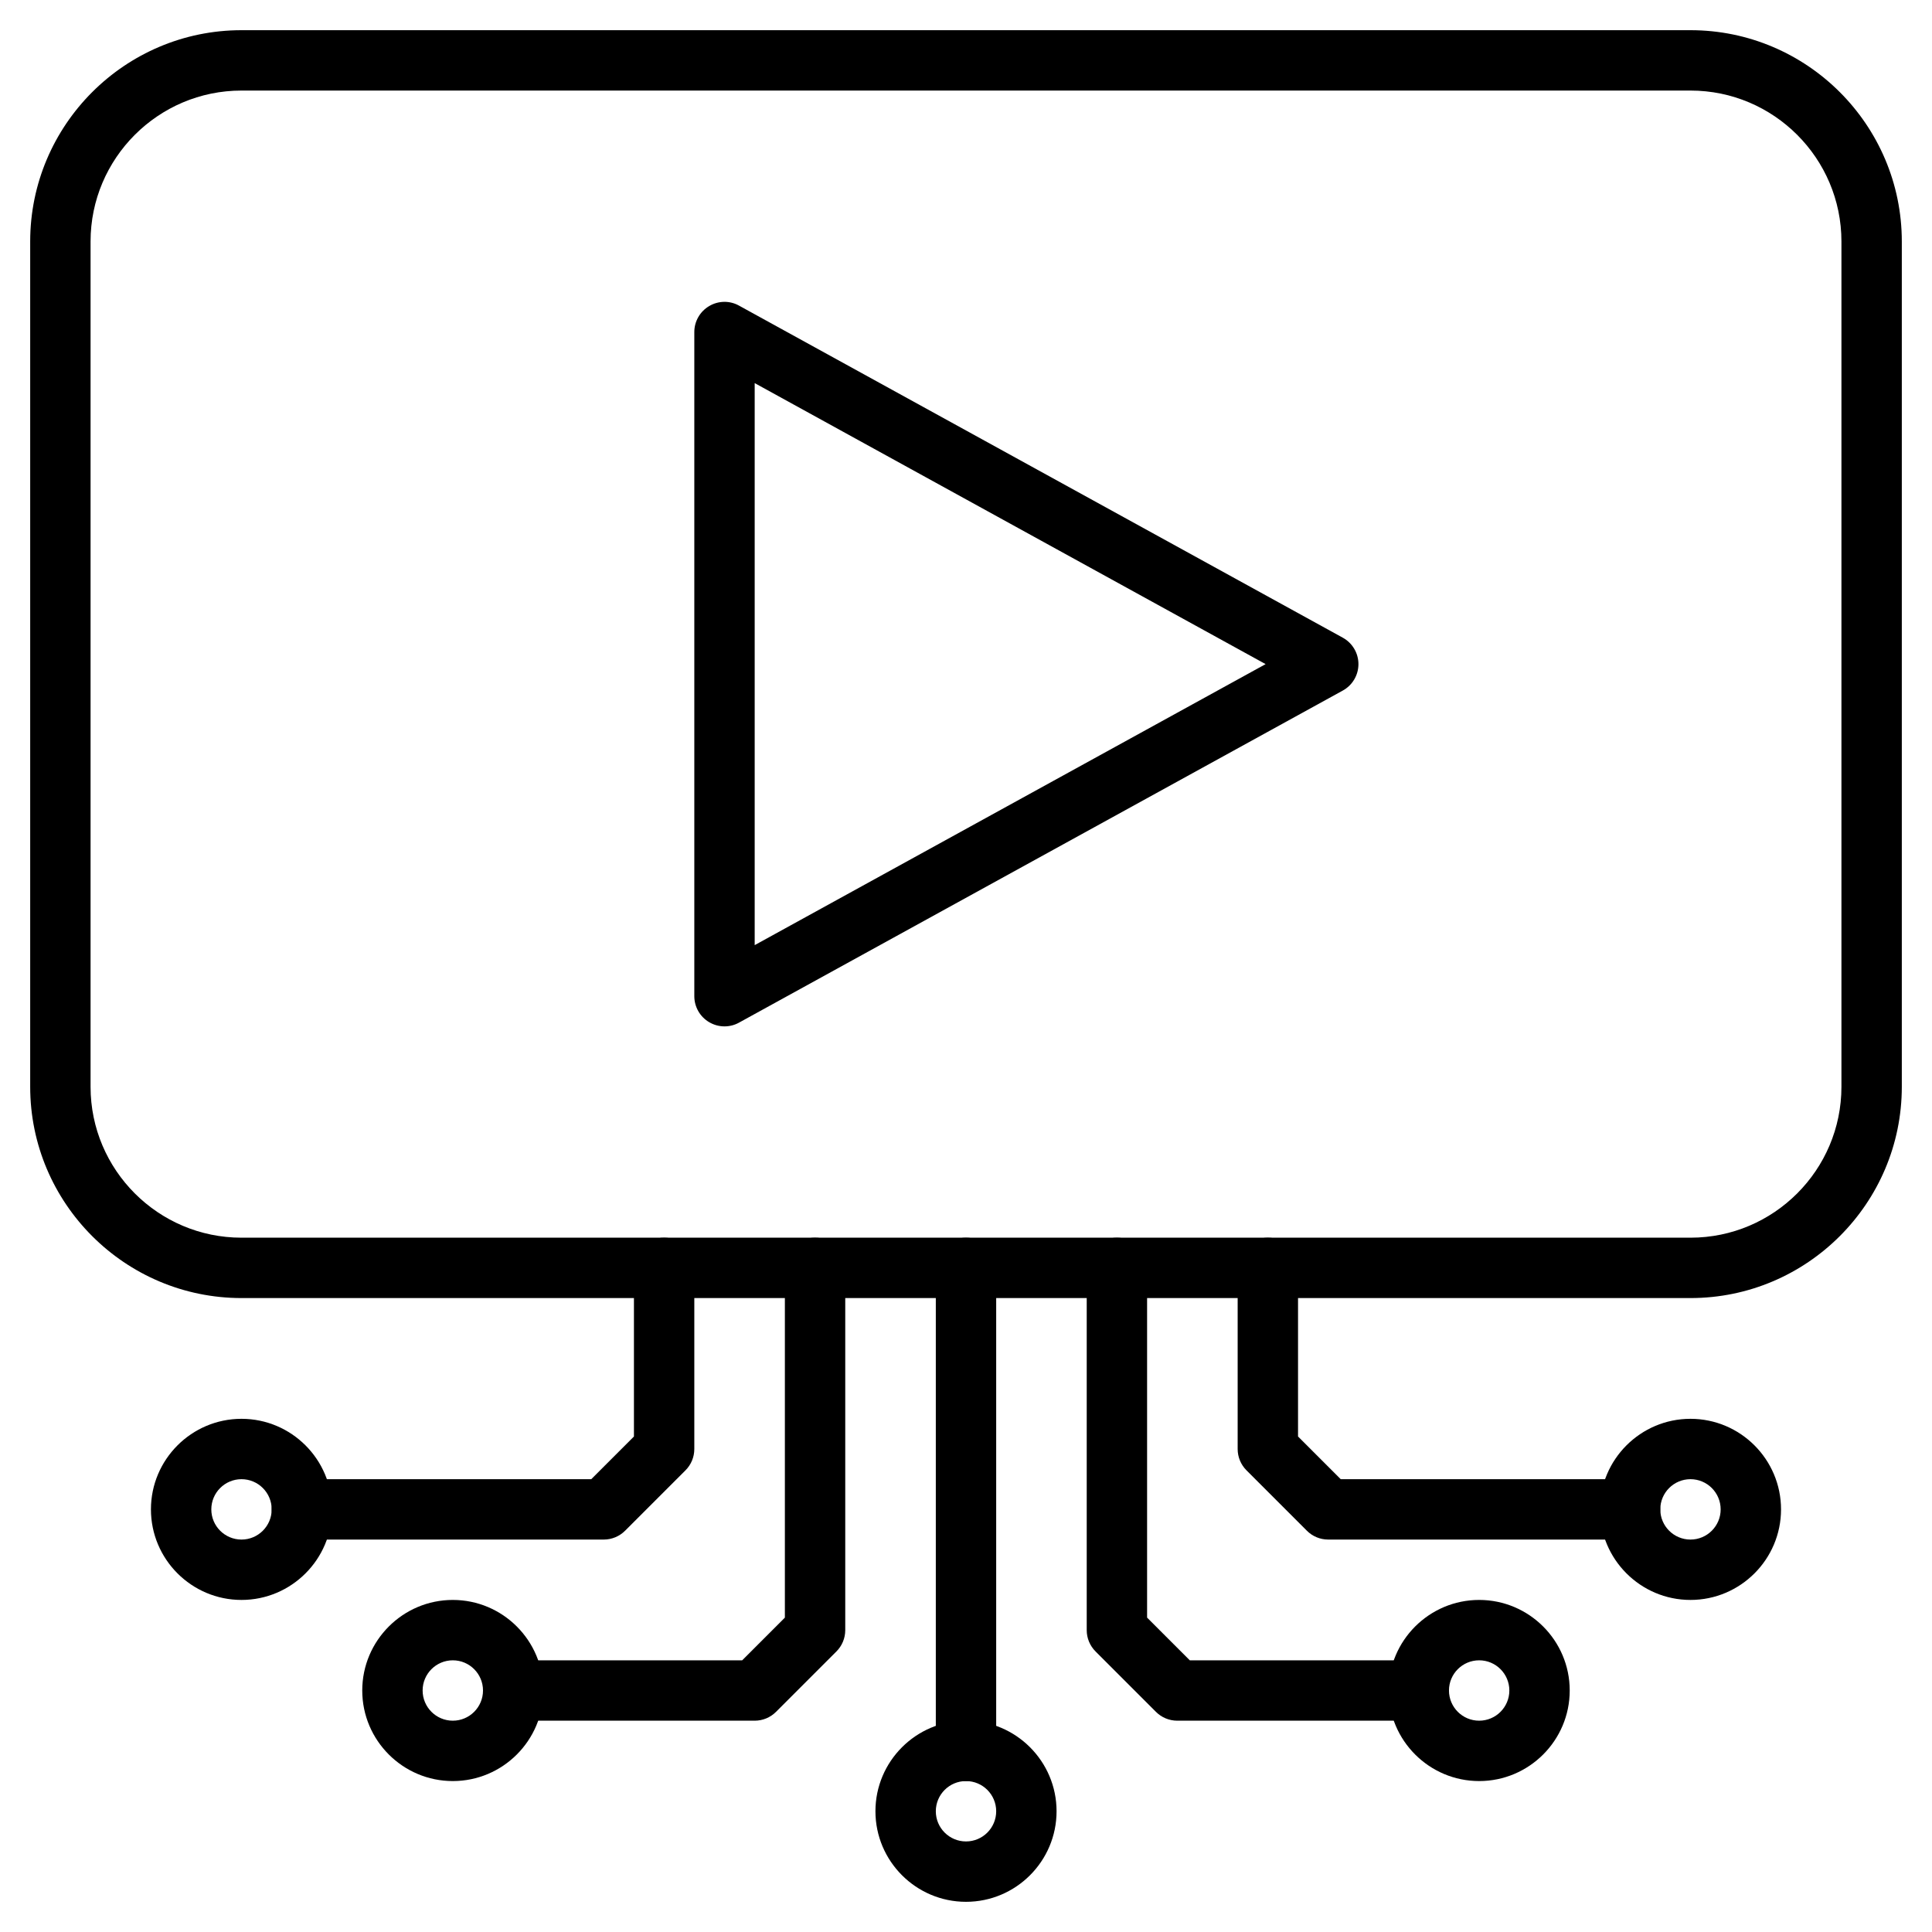
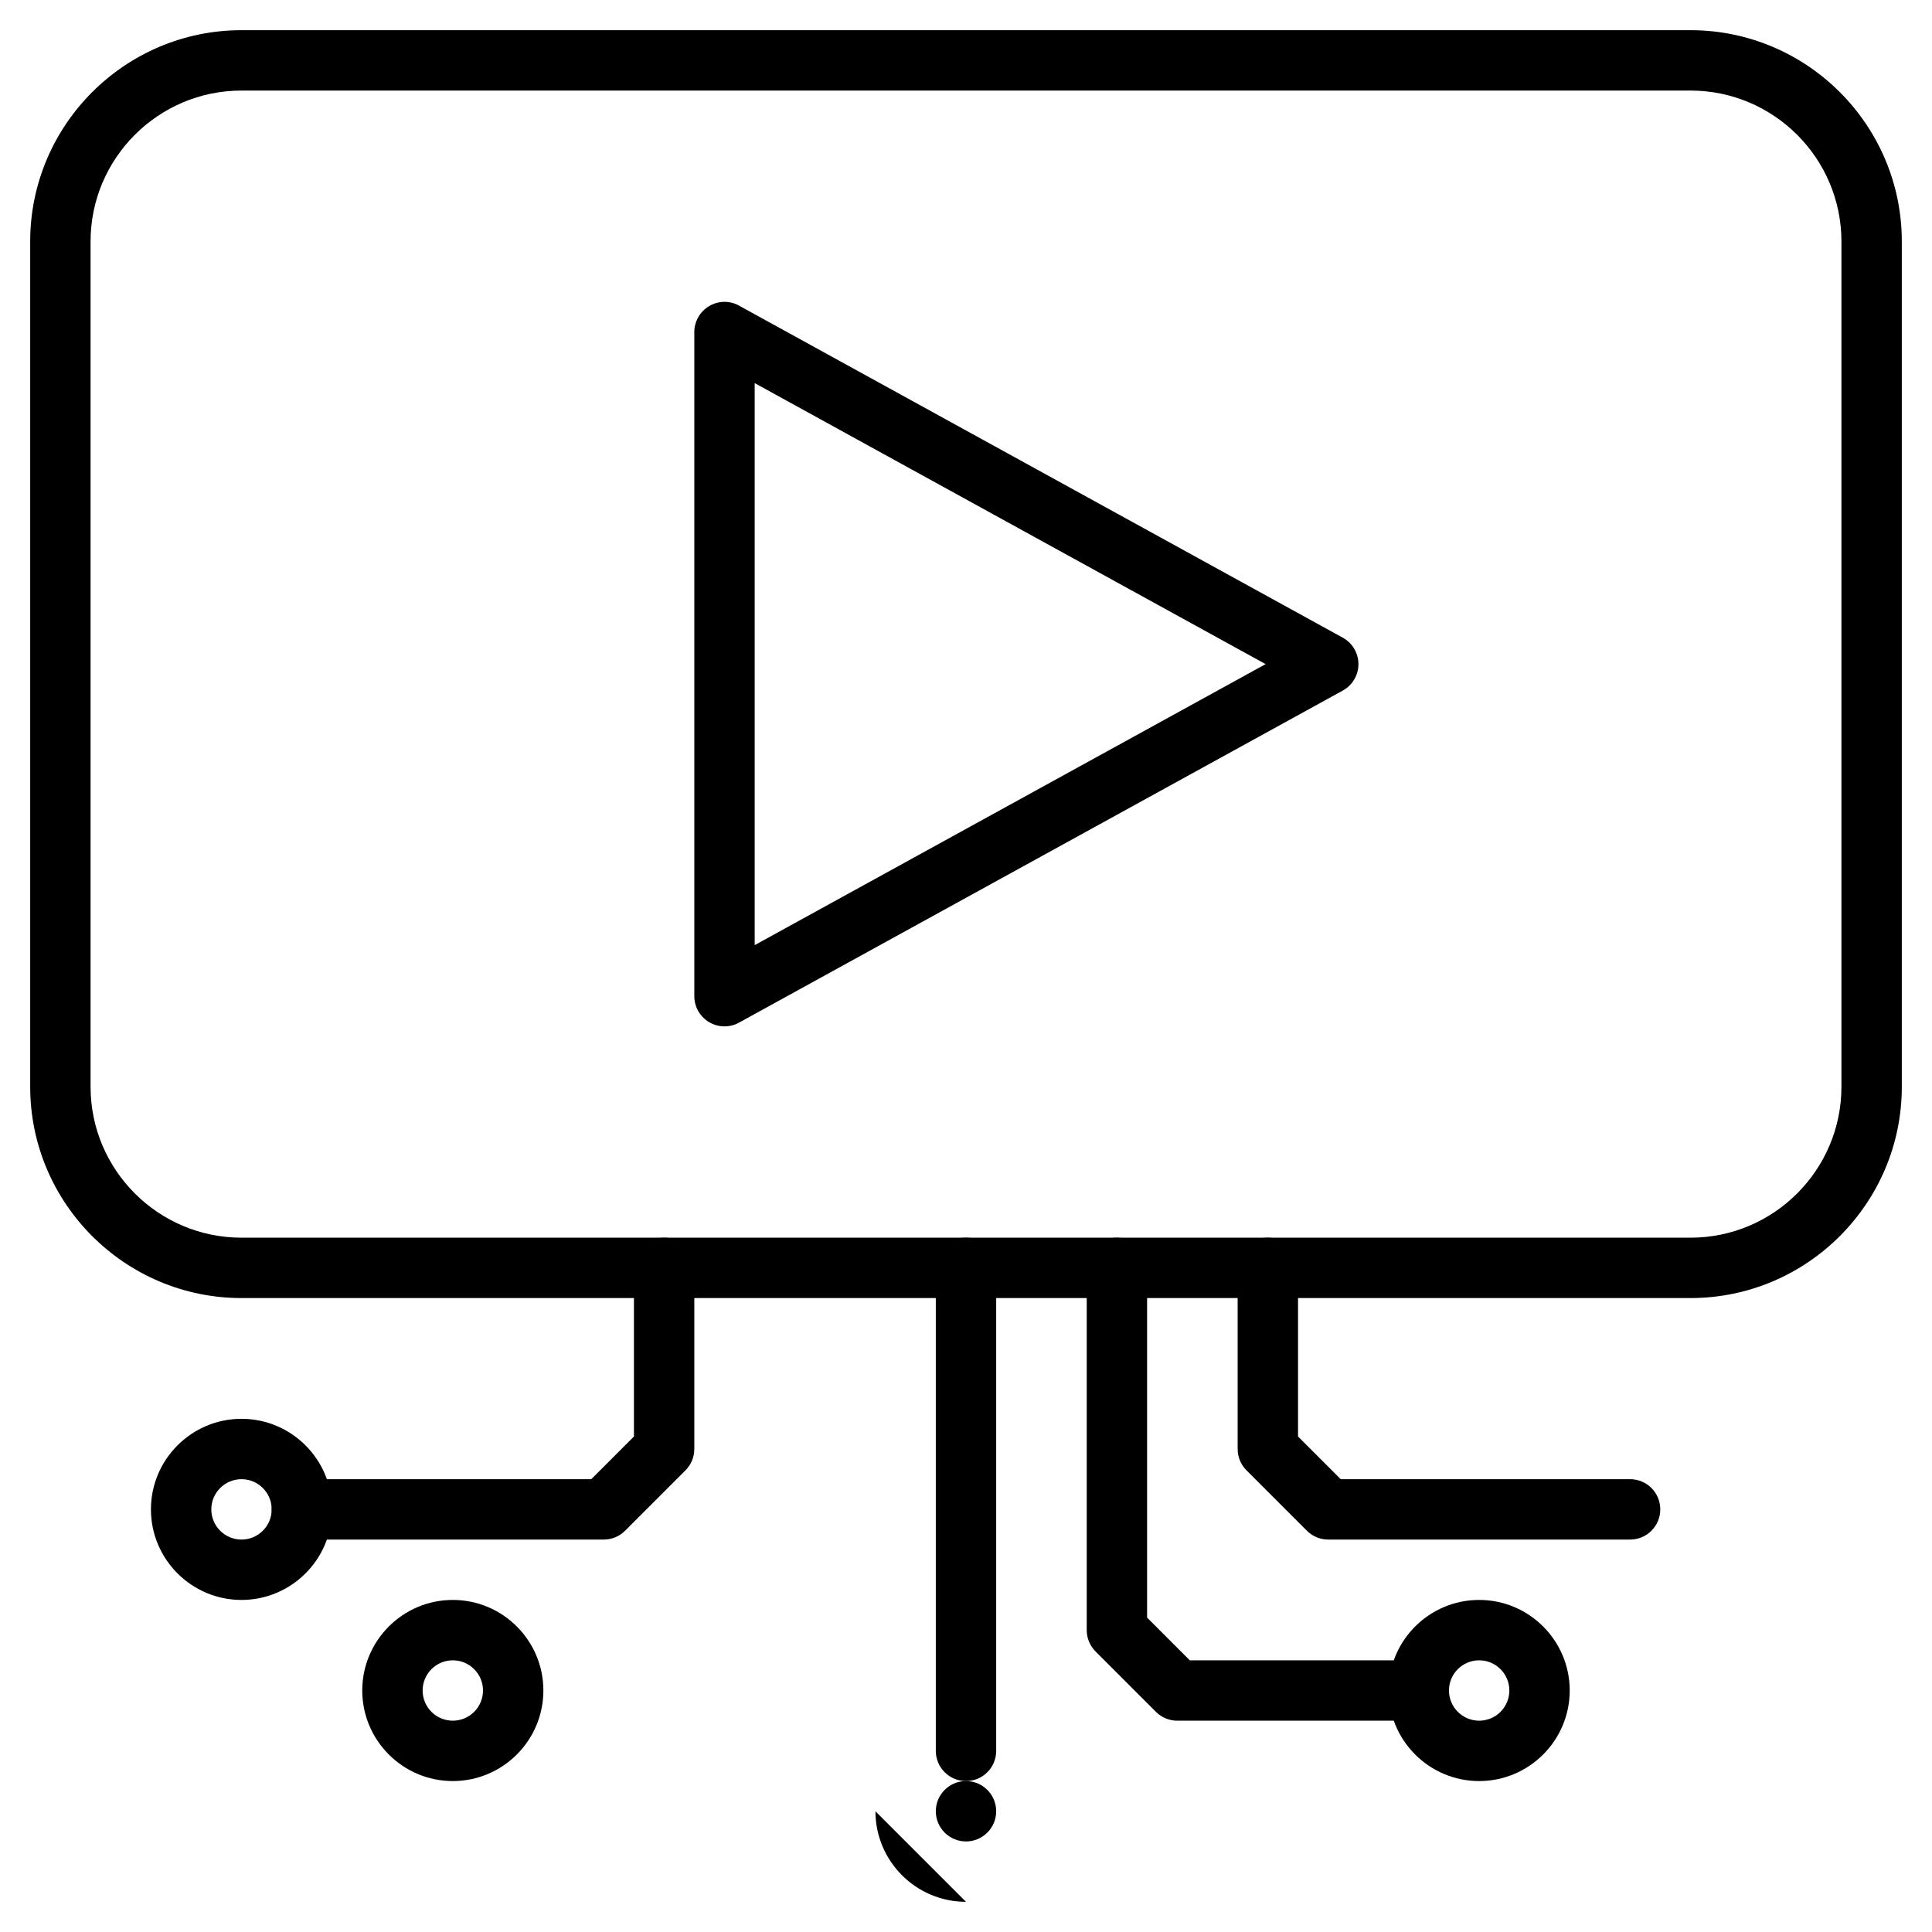
<svg xmlns="http://www.w3.org/2000/svg" id="Outline_ok" viewBox="0 0 64 64">
  <g fill="rgb(0,0,0)">
    <g>
      <path d="m32 59c-.553 0-1-.447-1-1v-16c0-.553.447-1 1-1s1 .447 1 1v16c0 .553-.447 1-1 1z" />
-       <path d="m32 63c-1.654 0-3-1.346-3-3s1.346-3 3-3 3 1.346 3 3-1.346 3-3 3zm0-4c-.552 0-1 .448-1 1s.448 1 1 1 1-.448 1-1-.448-1-1-1z" />
+       <path d="m32 63c-1.654 0-3-1.346-3-3zm0-4c-.552 0-1 .448-1 1s.448 1 1 1 1-.448 1-1-.448-1-1-1z" />
      <path d="m46.999 57h-8c-.266 0-.52-.105-.707-.293l-2-2c-.188-.188-.293-.441-.293-.707v-12c0-.553.447-1 1-1s1 .447 1 1v11.586l1.414 1.414h7.586c.553 0 1 .447 1 1s-.447 1-1 1z" />
      <path d="m53.999 51h-10c-.266 0-.52-.105-.707-.293l-2-2c-.188-.188-.293-.441-.293-.707v-6c0-.553.447-1 1-1s1 .447 1 1v5.586l1.414 1.414h9.586c.553 0 1 .447 1 1s-.447 1-1 1z" />
      <path d="m48.999 59c-1.654 0-3-1.346-3-3s1.346-3 3-3 3 1.346 3 3-1.346 3-3 3zm0-4c-.552 0-1 .448-1 1s.448 1 1 1 1-.448 1-1-.448-1-1-1z" />
-       <path d="m55.999 53c-1.654 0-3-1.346-3-3s1.346-3 3-3 3 1.346 3 3-1.346 3-3 3zm0-4c-.552 0-1 .448-1 1s.448 1 1 1 1-.448 1-1-.448-1-1-1z" />
-       <path d="m25 57h-8c-.553 0-1-.447-1-1s.447-1 1-1h7.586l1.414-1.414v-11.586c0-.553.447-1 1-1s1 .447 1 1v12c0 .266-.105.52-.293.707l-2 2c-.188.188-.441.293-.707.293z" />
      <path d="m20 51h-10c-.553 0-1-.447-1-1s.447-1 1-1h9.586l1.414-1.414v-5.586c0-.553.447-1 1-1s1 .447 1 1v6c0 .266-.105.52-.293.707l-2 2c-.188.188-.441.293-.707.293z" />
      <path d="m15 59c-1.654 0-3-1.346-3-3s1.346-3 3-3 3 1.346 3 3-1.346 3-3 3zm0-4c-.552 0-1 .448-1 1s.448 1 1 1 1-.448 1-1-.448-1-1-1z" />
      <path d="m8 53c-1.654 0-3-1.346-3-3s1.346-3 3-3 3 1.346 3 3-1.346 3-3 3zm0-4c-.552 0-1 .448-1 1s.448 1 1 1 1-.448 1-1-.448-1-1-1z" />
    </g>
    <path d="m56 43h-48c-3.859 0-7-3.141-7-7v-28c0-3.859 3.141-7 7-7h48c3.859 0 7 3.141 7 7v28c0 3.859-3.141 7-7 7zm-48-40c-2.757 0-5 2.243-5 5v28c0 2.757 2.243 5 5 5h48c2.757 0 5-2.243 5-5v-28c0-2.757-2.243-5-5-5z" />
    <path d="m24 34c-.176 0-.353-.047-.509-.14-.305-.18-.491-.507-.491-.86v-22c0-.354.187-.681.491-.86.303-.182.683-.188.99-.016l20 11c.32.176.519.512.519.876s-.198.7-.519.876l-20 11c-.149.083-.315.124-.481.124zm1-21.309v18.618l16.925-9.309z" />
  </g>
</svg>